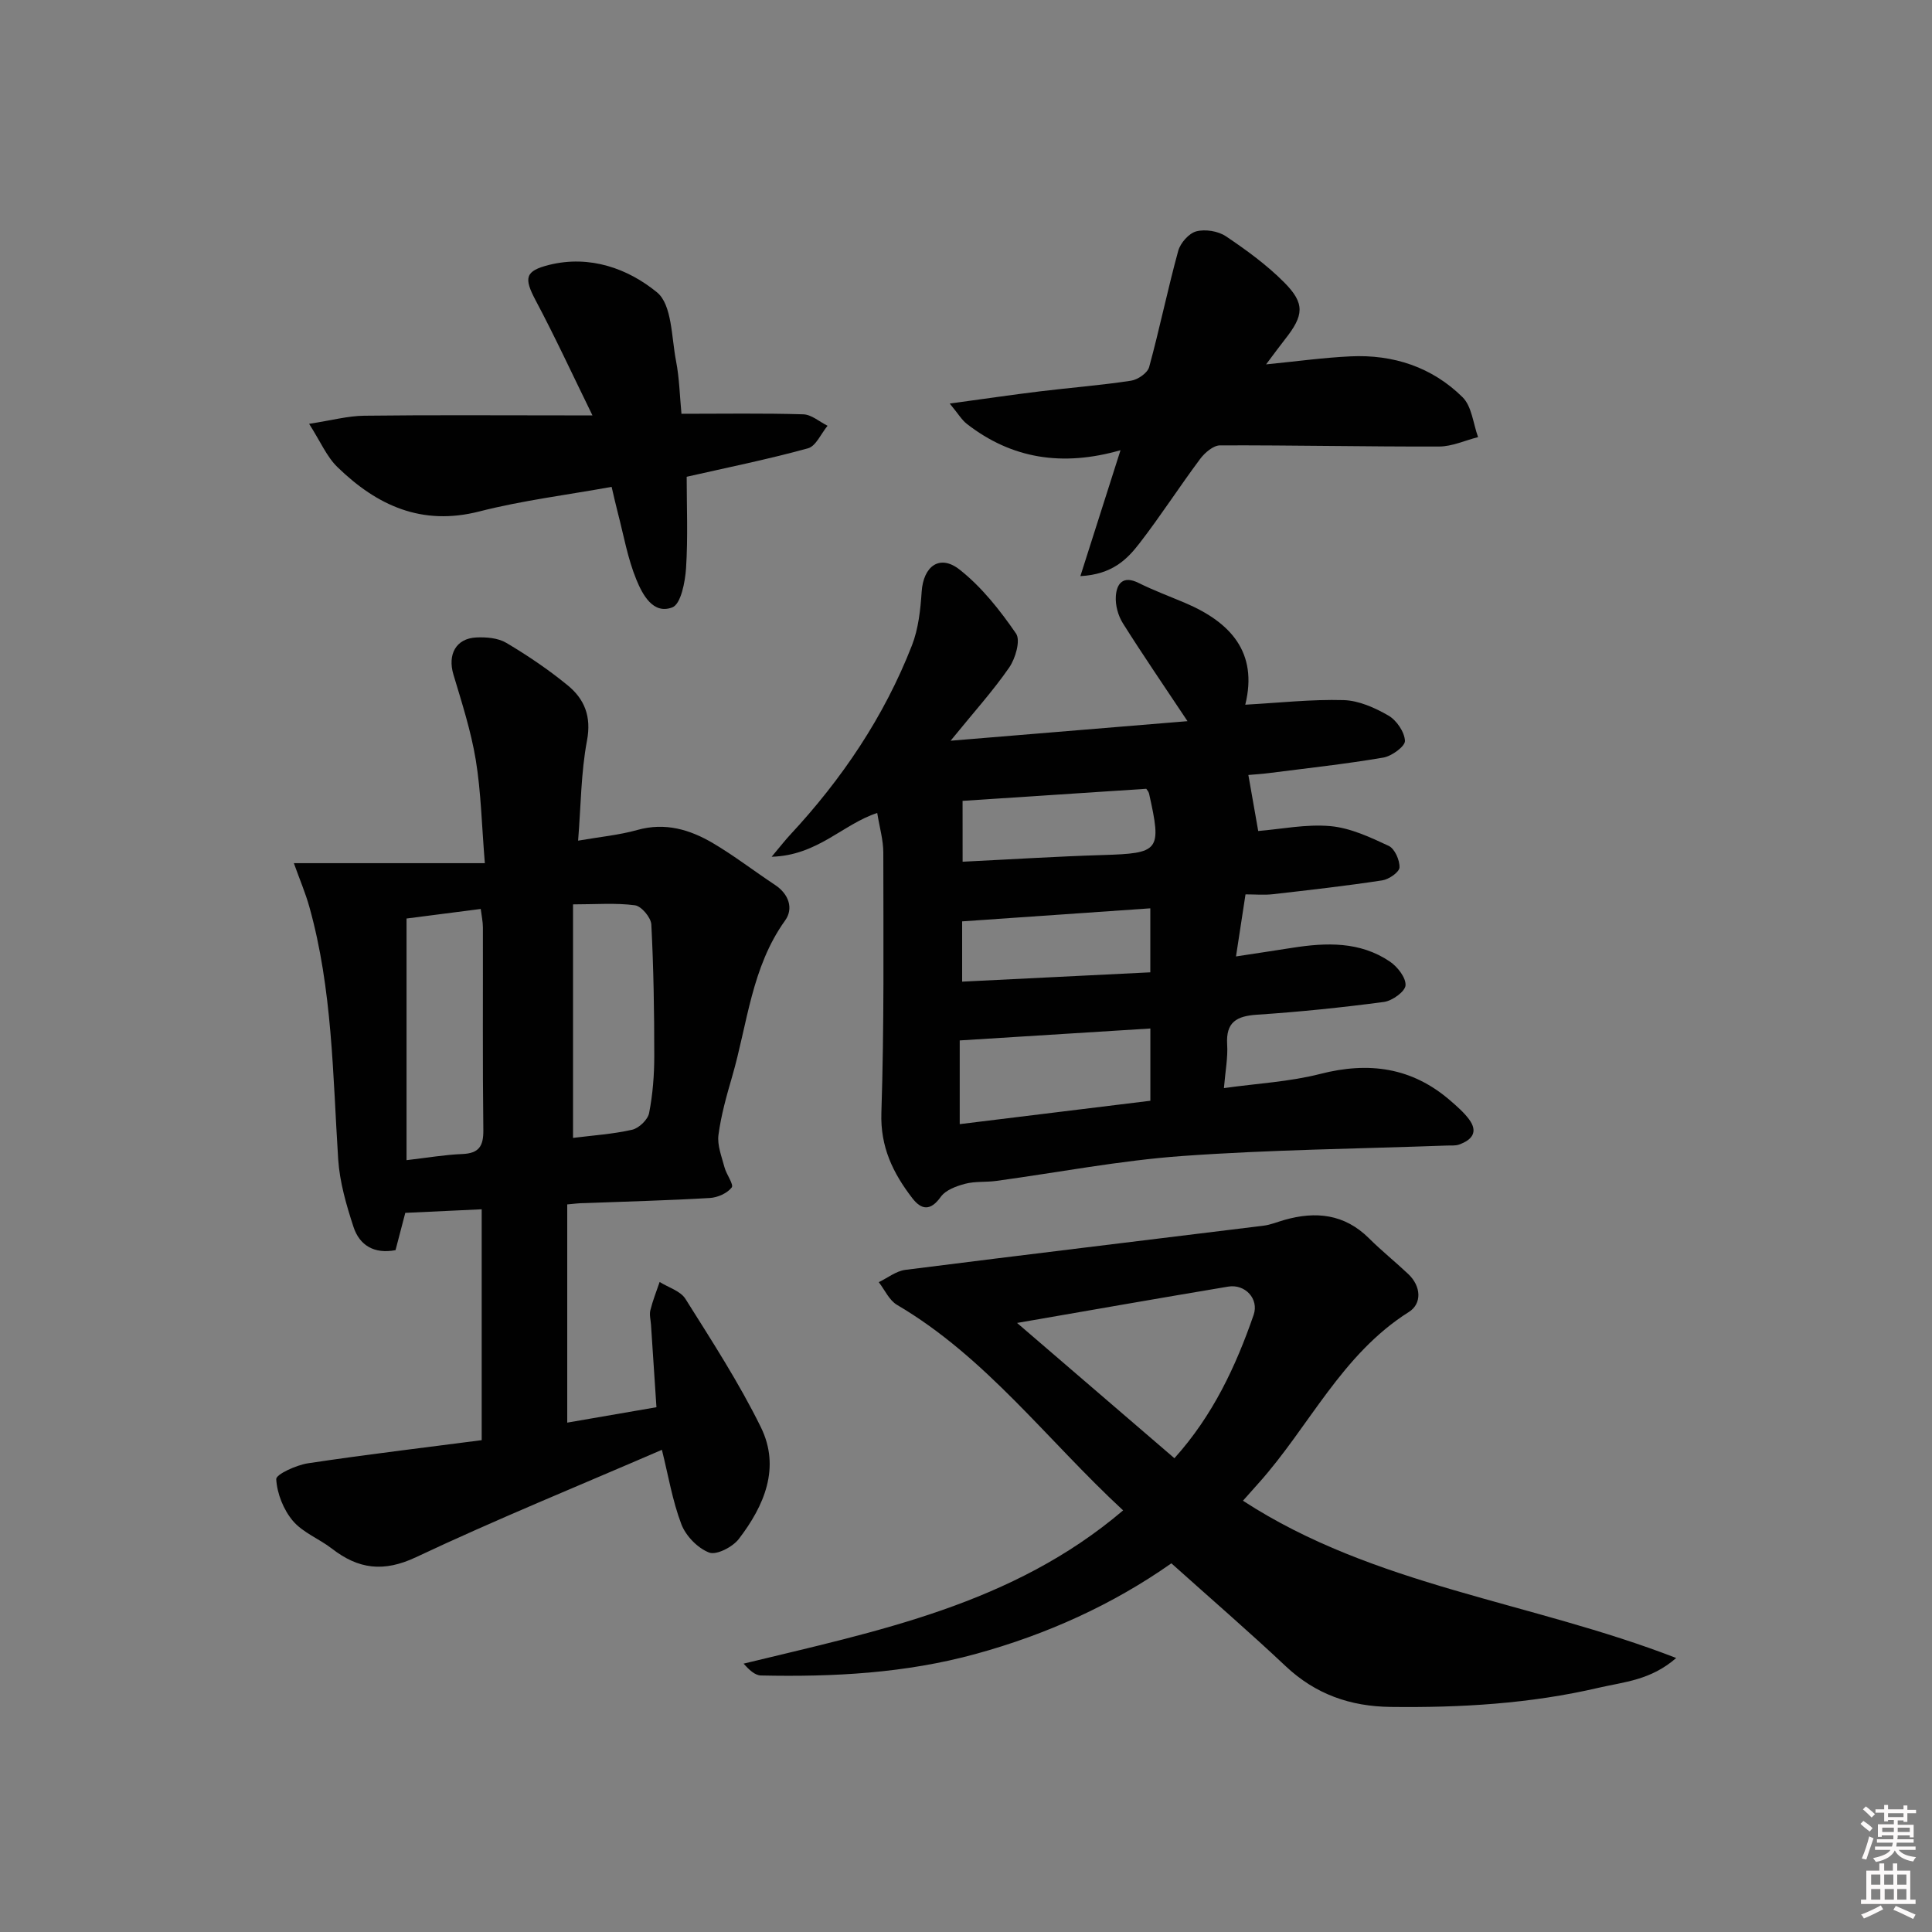
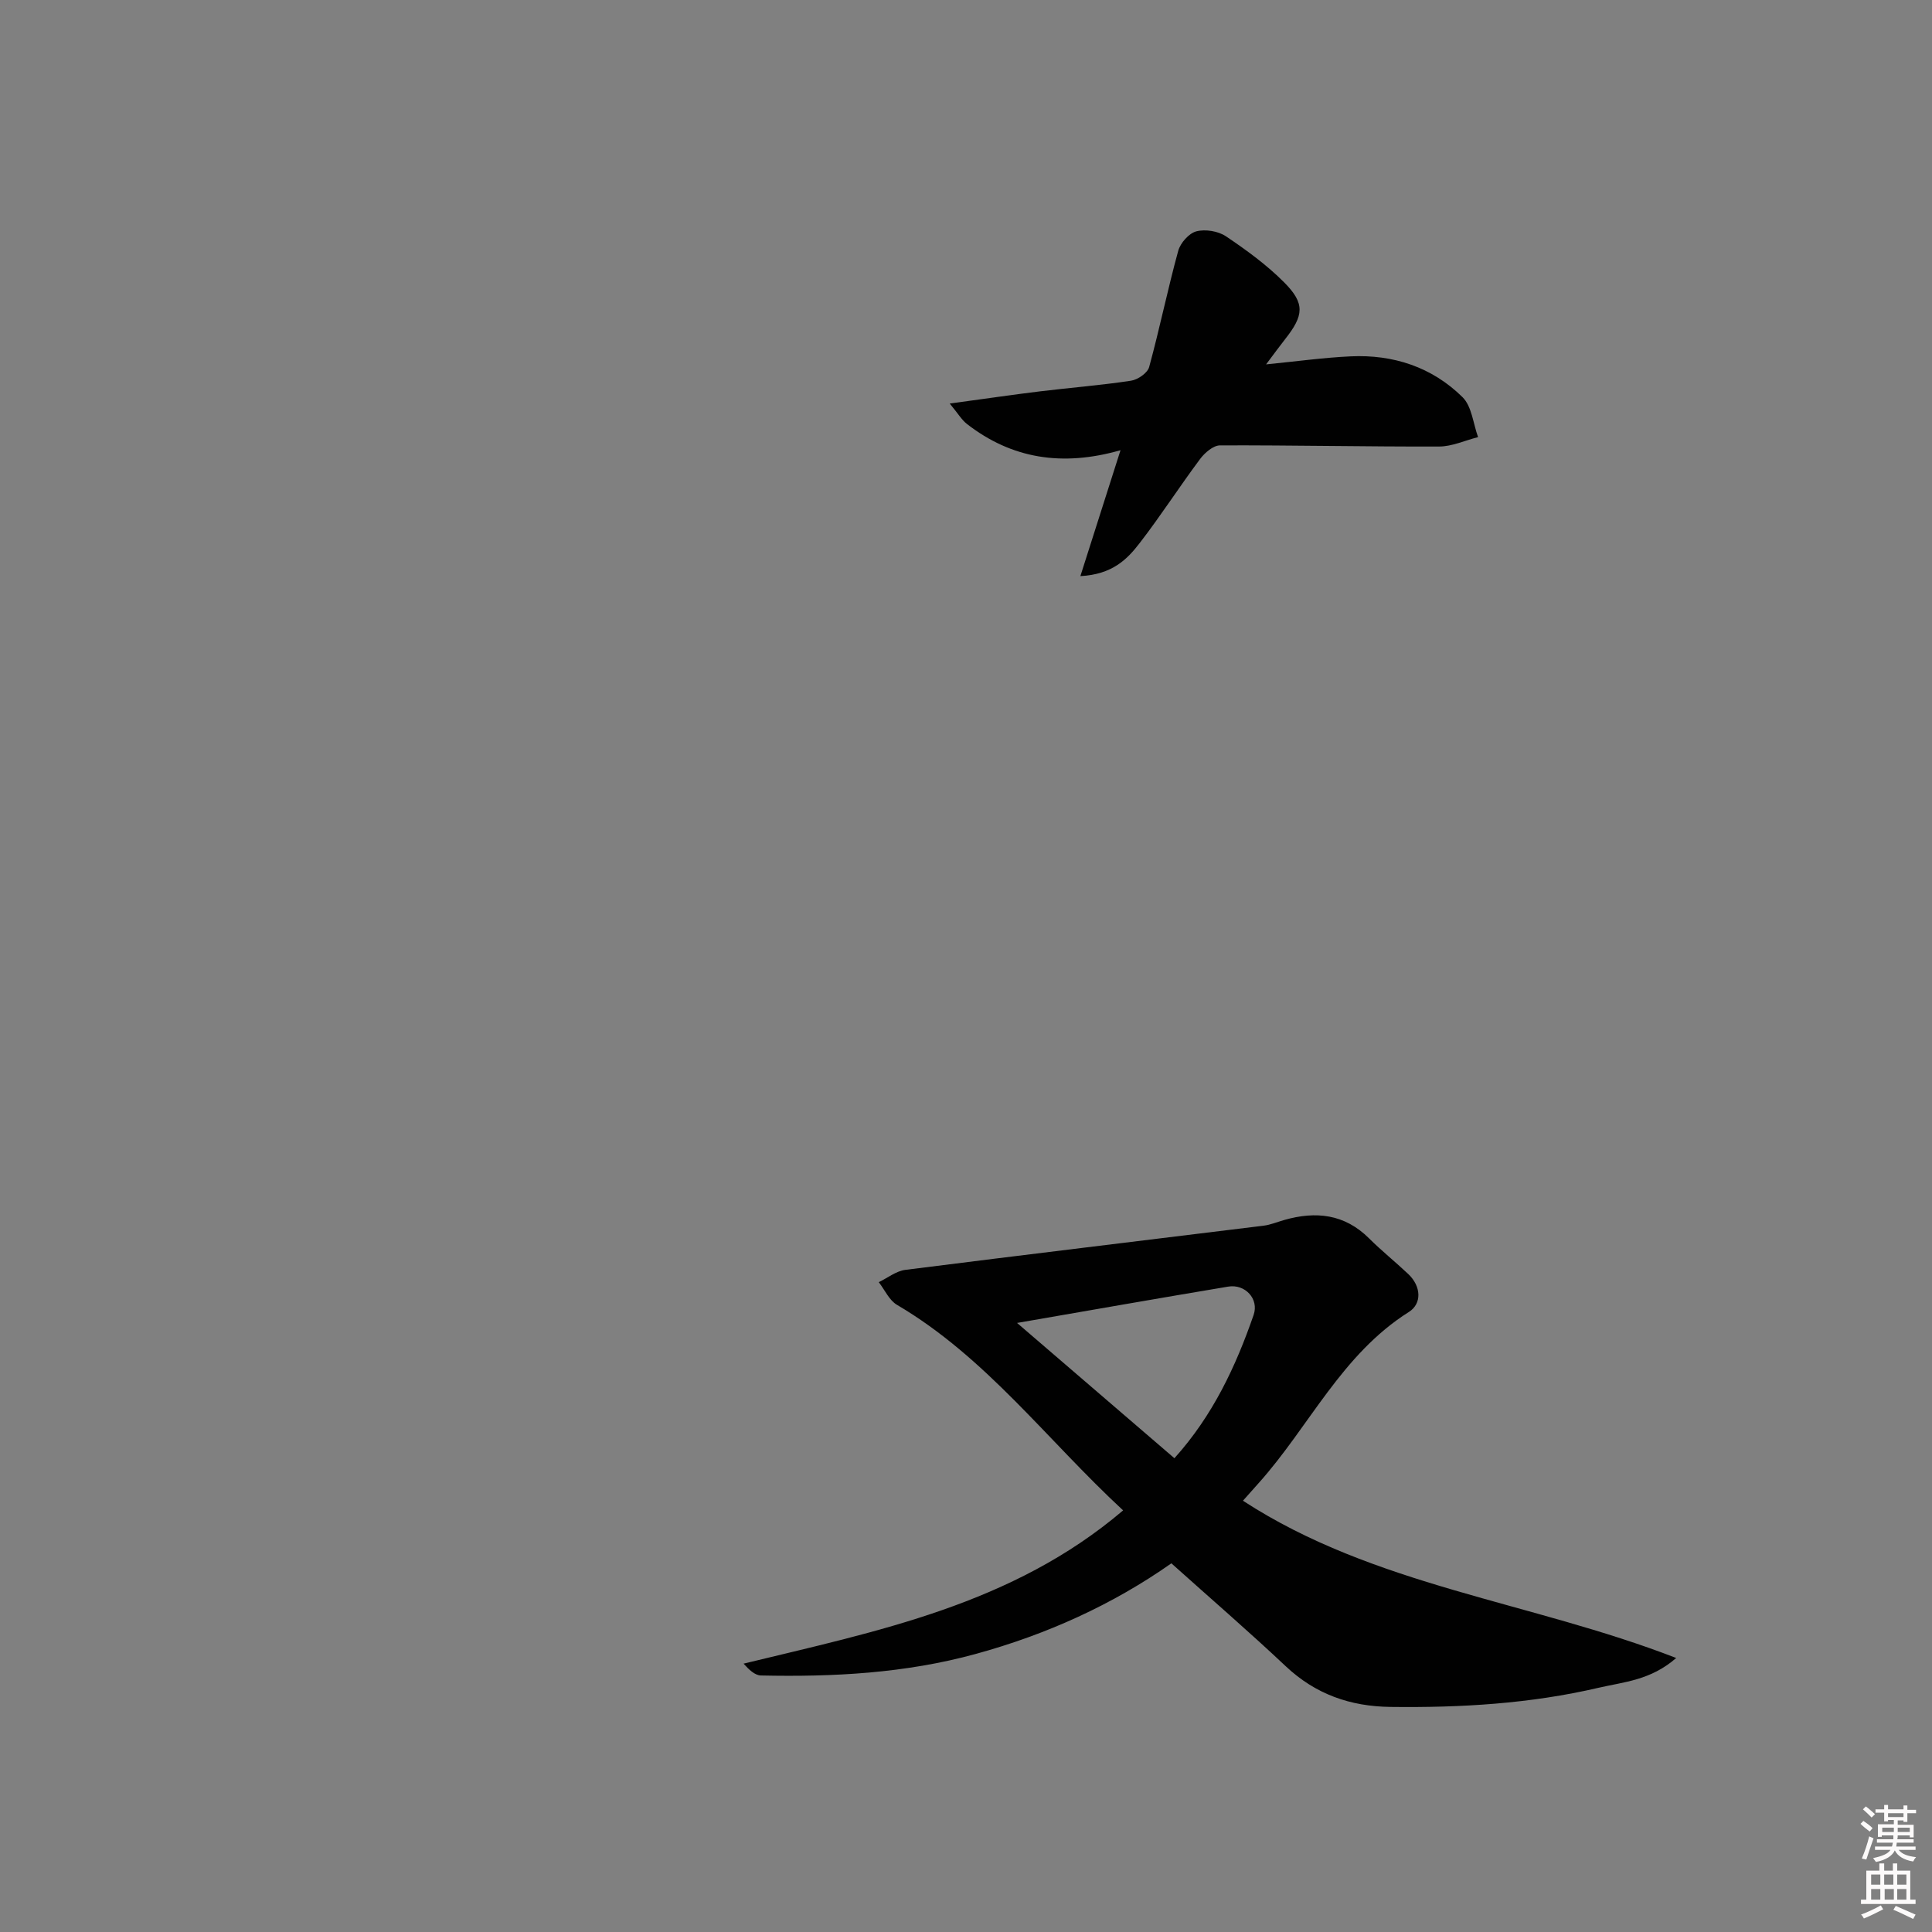
<svg xmlns="http://www.w3.org/2000/svg" enable-background="new 0 0 400 400" viewBox="0 0 400 400">
  <rect x="0" y="0" width="400" height="400" fill="#808080" stroke="none" />
  <path d="m385.2 377.6.6-.6c.6.4 1.3.9 1.9 1.5l-.6.7c-.8-.6-1.4-1.1-1.9-1.6zm.3 7.1c.6-1.4 1.1-2.9 1.5-4.5.3.1.6.3.9.4-.5 1.4-1 2.9-1.5 4.4l-.9-.2zm.2-10.1.6-.6c.7.5 1.3 1.1 1.9 1.6l-.7.7c-.6-.6-1.2-1.2-1.8-1.7zm8.4-.8h.8v.9h1.8v.7h-1.8v1.8h-.8v-.3h-1.2v.9h3.3v2.6h-.8v-.4h-2.5c0 .3 0 .6-.1.8h3.4v.7h-3.5c0 .3-.1.6-.1.8h4v.7h-3.5c.7.9 1.9 1.3 3.6 1.5-.2.2-.4.5-.6.9-1.9-.3-3.2-1.1-3.8-2.3-.5 1.1-1.8 2-3.9 2.4-.2-.3-.4-.5-.6-.8 1.9-.4 3.1-.9 3.6-1.7h-3.2v-.7h3.5c.1-.2.1-.5.2-.8h-3.3v-.7h3.4c0-.2 0-.5 0-.8h-2.4v.3h-.8v-2.6h3.3v-.9h-1.2v.3h-.8v-1.8h-1.8v-.7h1.8v-.9h.8v.9h3.2zm-4.4 5.5h2.4c0-.3 0-.6 0-.9h-2.4zm1.2-3.1h3.2v-.8h-3.2zm4.4 2.2h-2.4v.9h2.5v-.9z" fill="#fcfafa" />
  <path d="m389.2 385.8h.9v1.5h1.8v-1.5h.9v1.5h2.7v6h1.1v.9h-11.3v-.9h1.1v-6h2.7v-1.5zm.2 8.7.5.8c-1.2.6-2.5 1.3-4 1.9-.2-.3-.3-.6-.6-.8 1.6-.6 3-1.3 4.1-1.9zm-2-4.3h1.9v-2.1h-1.9zm0 3.1h1.9v-2.2h-1.9zm2.7-3.1h1.9v-2.1h-1.9zm.1 3.1h1.9v-2.2h-1.9zm2.3 1.3c1.4.6 2.7 1.2 4.1 1.8l-.5.9c-1.5-.7-2.8-1.4-4.1-1.9zm2.2-6.5h-1.9v2.1h1.9zm-1.9 5.2h1.9v-2.2h-1.9z" fill="#fcfafa" />
  <g fill="#010101">
-     <path d="m117.44 249.36v45.18c6.2-1.07 12.14-2.1 18.47-3.19-.39-5.92-.76-11.51-1.13-17.1-.07-1-.36-2.05-.13-2.98.49-1.99 1.26-3.91 1.92-5.85 1.82 1.14 4.32 1.86 5.35 3.51 5.46 8.69 11.08 17.35 15.6 26.54 4.13 8.38.71 16.29-4.56 23.16-1.27 1.66-4.62 3.39-6.14 2.81-2.37-.91-4.83-3.44-5.75-5.86-1.86-4.89-2.72-10.17-4.03-15.41-17.27 7.47-34.3 14.4-50.91 22.23-6.72 3.17-11.93 2.48-17.42-1.78-2.62-2.03-6.02-3.31-8.08-5.75-1.94-2.3-3.27-5.65-3.44-8.62-.06-1 4.14-2.92 6.57-3.29 11.93-1.8 23.92-3.22 35.97-4.79 0-16.38 0-31.96 0-47.8-5.31.25-10.34.48-15.82.74-.58 2.23-1.28 4.89-2.02 7.72-4.38.84-7.45-.96-8.71-4.83-1.48-4.53-2.85-9.25-3.16-13.96-1.13-17.55-1.18-35.2-5.98-52.31-.79-2.83-1.96-5.56-3.2-9.02h39.54c-.65-7.96-.79-14.73-1.87-21.34-.99-6-2.88-11.86-4.63-17.7-1.24-4.14.49-7.48 4.72-7.69 2.08-.1 4.52.1 6.23 1.12 4.42 2.62 8.72 5.53 12.69 8.78 3.49 2.85 4.96 6.45 4.01 11.46-1.25 6.61-1.25 13.45-1.84 20.71 4.52-.79 8.48-1.15 12.25-2.21 5.78-1.62 10.91-.09 15.71 2.75 4.42 2.62 8.52 5.78 12.82 8.63 2.86 1.89 3.85 4.89 2.09 7.34-6.98 9.71-7.8 21.39-10.97 32.31-1.16 3.98-2.3 8.02-2.84 12.11-.28 2.15.67 4.49 1.25 6.7.39 1.49 1.97 3.56 1.49 4.18-.94 1.2-2.92 2.08-4.52 2.17-8.63.51-17.27.73-25.91 1.06-1.14-.01-2.25.15-3.62.27zm1.2-13.77c4.11-.52 8.25-.78 12.24-1.69 1.41-.32 3.24-2.08 3.51-3.45.76-3.88 1.07-7.89 1.07-11.85 0-9.07-.14-18.15-.61-27.2-.08-1.44-2.06-3.8-3.39-3.97-4-.53-8.12-.19-12.82-.19zm-34.47 4.61c4.39-.51 7.95-1.13 11.53-1.27 3.44-.14 4.41-1.6 4.37-4.96-.17-13.97-.06-27.95-.09-41.93 0-1.23-.28-2.46-.45-3.85-5.61.72-10.77 1.39-15.36 1.98z" />
-     <path d="m245.86 149.31c-4.89-7.36-9.27-13.73-13.38-20.27-.99-1.57-1.58-3.74-1.46-5.58.17-2.64 1.5-4.37 4.71-2.77 3.12 1.55 6.4 2.77 9.61 4.13 9.42 4 15.16 10.23 12.48 21.08 7.05-.39 13.72-1.14 20.36-.95 3.15.09 6.47 1.58 9.28 3.2 1.68.97 3.33 3.39 3.42 5.23.06 1.13-2.74 3.18-4.48 3.47-7.86 1.34-15.79 2.2-23.7 3.21-1.45.19-2.91.27-4.24.39.71 4.04 1.37 7.8 2.04 11.6 4.78-.39 9.93-1.46 14.94-1.01 4.13.37 8.23 2.29 12.08 4.09 1.24.58 2.3 2.97 2.23 4.47-.05.98-2.19 2.46-3.56 2.67-7.54 1.15-15.12 2.01-22.7 2.87-1.77.2-3.58.03-5.62.03-.66 4.32-1.26 8.2-1.97 12.85 4.25-.65 7.94-1.2 11.62-1.78 7.05-1.11 14.04-1.36 20.25 2.85 1.57 1.07 3.34 3.33 3.23 4.92-.09 1.28-2.75 3.2-4.46 3.43-8.72 1.16-17.49 2.06-26.26 2.64-4.24.28-6.49 1.5-6.21 6.16.17 2.74-.38 5.52-.67 9.04 6.92-.97 13.59-1.31 19.92-2.93 10.09-2.59 19.03-1.37 26.98 5.54 1.37 1.19 2.78 2.41 3.85 3.85 1.98 2.67.55 4.3-2.07 5.23-.76.27-1.65.17-2.48.2-18.29.67-36.61.86-54.85 2.17-12.89.93-25.67 3.41-38.51 5.16-2.13.29-4.37.05-6.42.59-1.82.48-4.03 1.29-5.04 2.7-2.14 2.99-4.01 2.73-5.91.26-3.98-5.18-6.63-10.58-6.39-17.66.59-17.94.41-35.91.4-53.86 0-2.62-.78-5.23-1.26-8.21-7.05 2.27-12.33 8.8-21.86 9.06 1.88-2.24 2.8-3.43 3.83-4.54 10.75-11.56 19.46-24.47 25.21-39.2 1.35-3.45 1.77-7.38 2.02-11.13.35-5.26 3.71-7.83 7.84-4.59 4.58 3.6 8.37 8.41 11.7 13.25.97 1.41-.12 5.16-1.42 7.04-3.36 4.86-7.36 9.28-12.13 15.15 17.2-1.43 32.99-2.73 49.05-4.05zm-47.16 83.43c13.7-1.68 26.64-3.26 39.47-4.84 0-5.54 0-10.43 0-14.96-13.35.84-26.31 1.65-39.47 2.47zm.6-54.33c10-.49 19.44-1.09 28.89-1.38 11.91-.36 12.37-.83 9.71-12.73-.1-.43-.46-.79-.58-.99-12.74.84-25.26 1.66-38.03 2.5.01 3.9.01 7.98.01 12.6zm-.1 24.83c13.31-.66 26.15-1.29 38.96-1.93 0-5.06 0-9.26 0-13.25-13.21.92-26 1.8-38.96 2.7z" />
    <path d="m232.53 312.71c-15.78-14.6-28.38-31.71-46.81-42.55-1.62-.95-2.54-3.1-3.78-4.7 1.83-.88 3.59-2.31 5.51-2.55 24.7-3.13 49.42-6.09 74.13-9.14 1.47-.18 2.88-.78 4.32-1.19 6.52-1.86 12.46-1.25 17.54 3.8 2.59 2.58 5.46 4.88 8.12 7.39 2.7 2.55 2.86 6.14.13 7.86-13.93 8.78-20.63 23.74-31.1 35.43-.99 1.11-1.98 2.23-3.25 3.65 27.18 17.69 59.55 20.86 89.7 32.56-5.3 4.63-10.84 4.95-16.05 6.16-14.18 3.31-28.57 4.15-43.08 3.97-8.34-.1-15.53-2.61-21.71-8.42-7.61-7.17-15.53-14-23.68-21.31-12.16 8.55-25.8 14.73-40.5 18.76-14.61 4.01-29.48 4.78-44.48 4.46-1.24-.03-2.46-1.18-3.59-2.45 27.74-6.75 55.66-12.22 78.58-31.73zm10.62-10.8c7.95-8.83 12.7-18.99 16.4-29.67 1.15-3.32-1.77-6.45-5.27-5.86-14.3 2.39-28.59 4.9-43.71 7.52 11.09 9.53 21.72 18.67 32.58 28.01z" />
-     <path d="m64 87.75c4.66-.72 8.02-1.64 11.4-1.68 13.82-.17 27.64-.07 41.46-.07h5.8c-4.14-8.45-7.74-16.25-11.76-23.81-2.47-4.65-2.22-6.1 2.81-7.35 8.42-2.09 16.32.77 22.32 5.69 3.12 2.56 2.98 9.3 3.94 14.23.69 3.54.76 7.2 1.12 10.91 8.65 0 16.94-.14 25.22.11 1.7.05 3.35 1.54 5.03 2.37-1.34 1.61-2.41 4.22-4.06 4.67-8.29 2.28-16.74 3.99-25.11 5.89 0 6.1.28 12.53-.13 18.92-.19 2.87-1.07 7.44-2.84 8.12-4 1.54-6.19-2.69-7.44-5.73-1.81-4.39-2.63-9.19-3.84-13.82-.42-1.58-.76-3.18-1.29-5.4-9.27 1.68-18.48 2.81-27.39 5.09-11.92 3.05-21.18-1.23-29.34-9.15-2.24-2.15-3.53-5.28-5.9-8.99z" />
    <path d="m223.68 119.28c2.86-8.96 5.38-16.88 8.31-26.07-12.07 3.46-22.55 1.76-31.82-5.45-1.06-.83-1.78-2.09-3.54-4.21 7.1-.96 12.91-1.82 18.74-2.53 6.26-.76 12.57-1.25 18.8-2.2 1.4-.21 3.42-1.6 3.75-2.83 2.18-7.97 3.83-16.09 6.02-24.06.45-1.63 2.21-3.63 3.74-4.03 1.86-.49 4.52-.06 6.13 1.02 4.26 2.86 8.48 5.94 12.08 9.56 4.34 4.37 4.06 6.82.18 11.74-1.19 1.51-2.32 3.07-3.94 5.22 6.39-.63 11.92-1.4 17.48-1.66 8.85-.42 16.89 2.22 23.2 8.46 1.92 1.9 2.19 5.46 3.21 8.26-2.69.68-5.37 1.94-8.07 1.95-15.12.04-30.24-.29-45.35-.24-1.39 0-3.15 1.51-4.11 2.79-4.28 5.73-8.15 11.76-12.52 17.42-2.58 3.35-5.65 6.51-12.29 6.86z" />
  </g>
</svg>